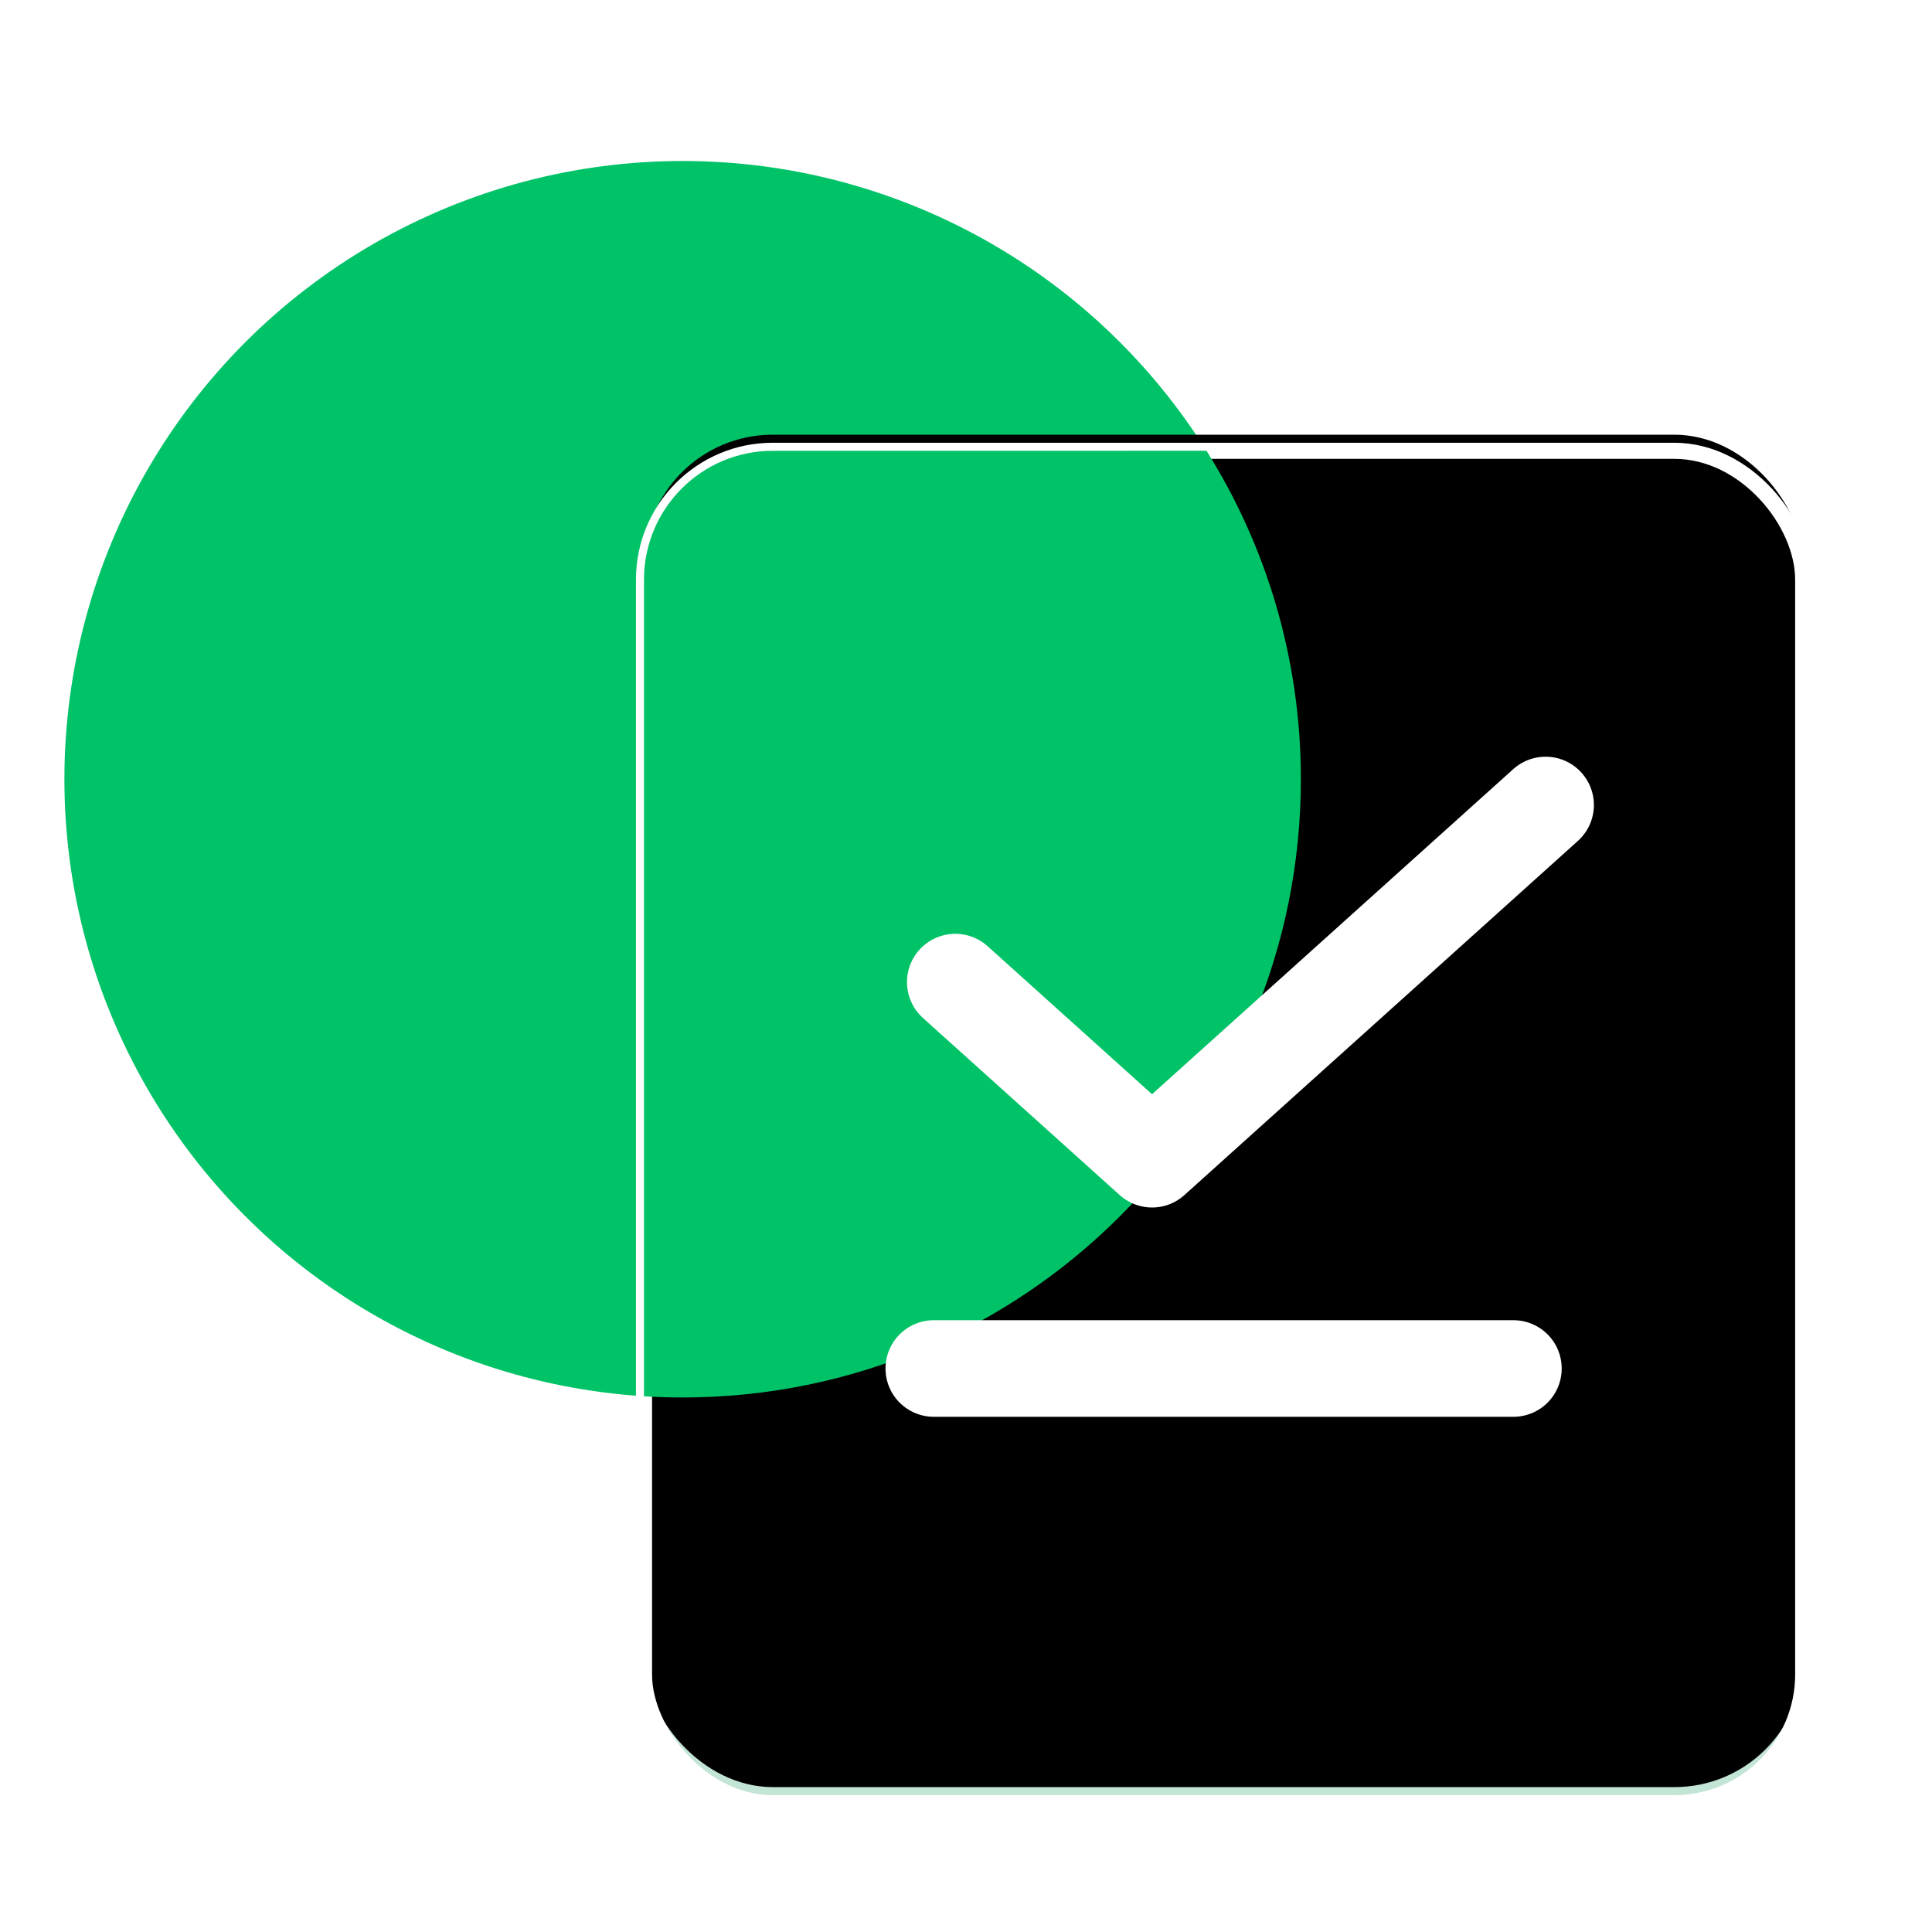
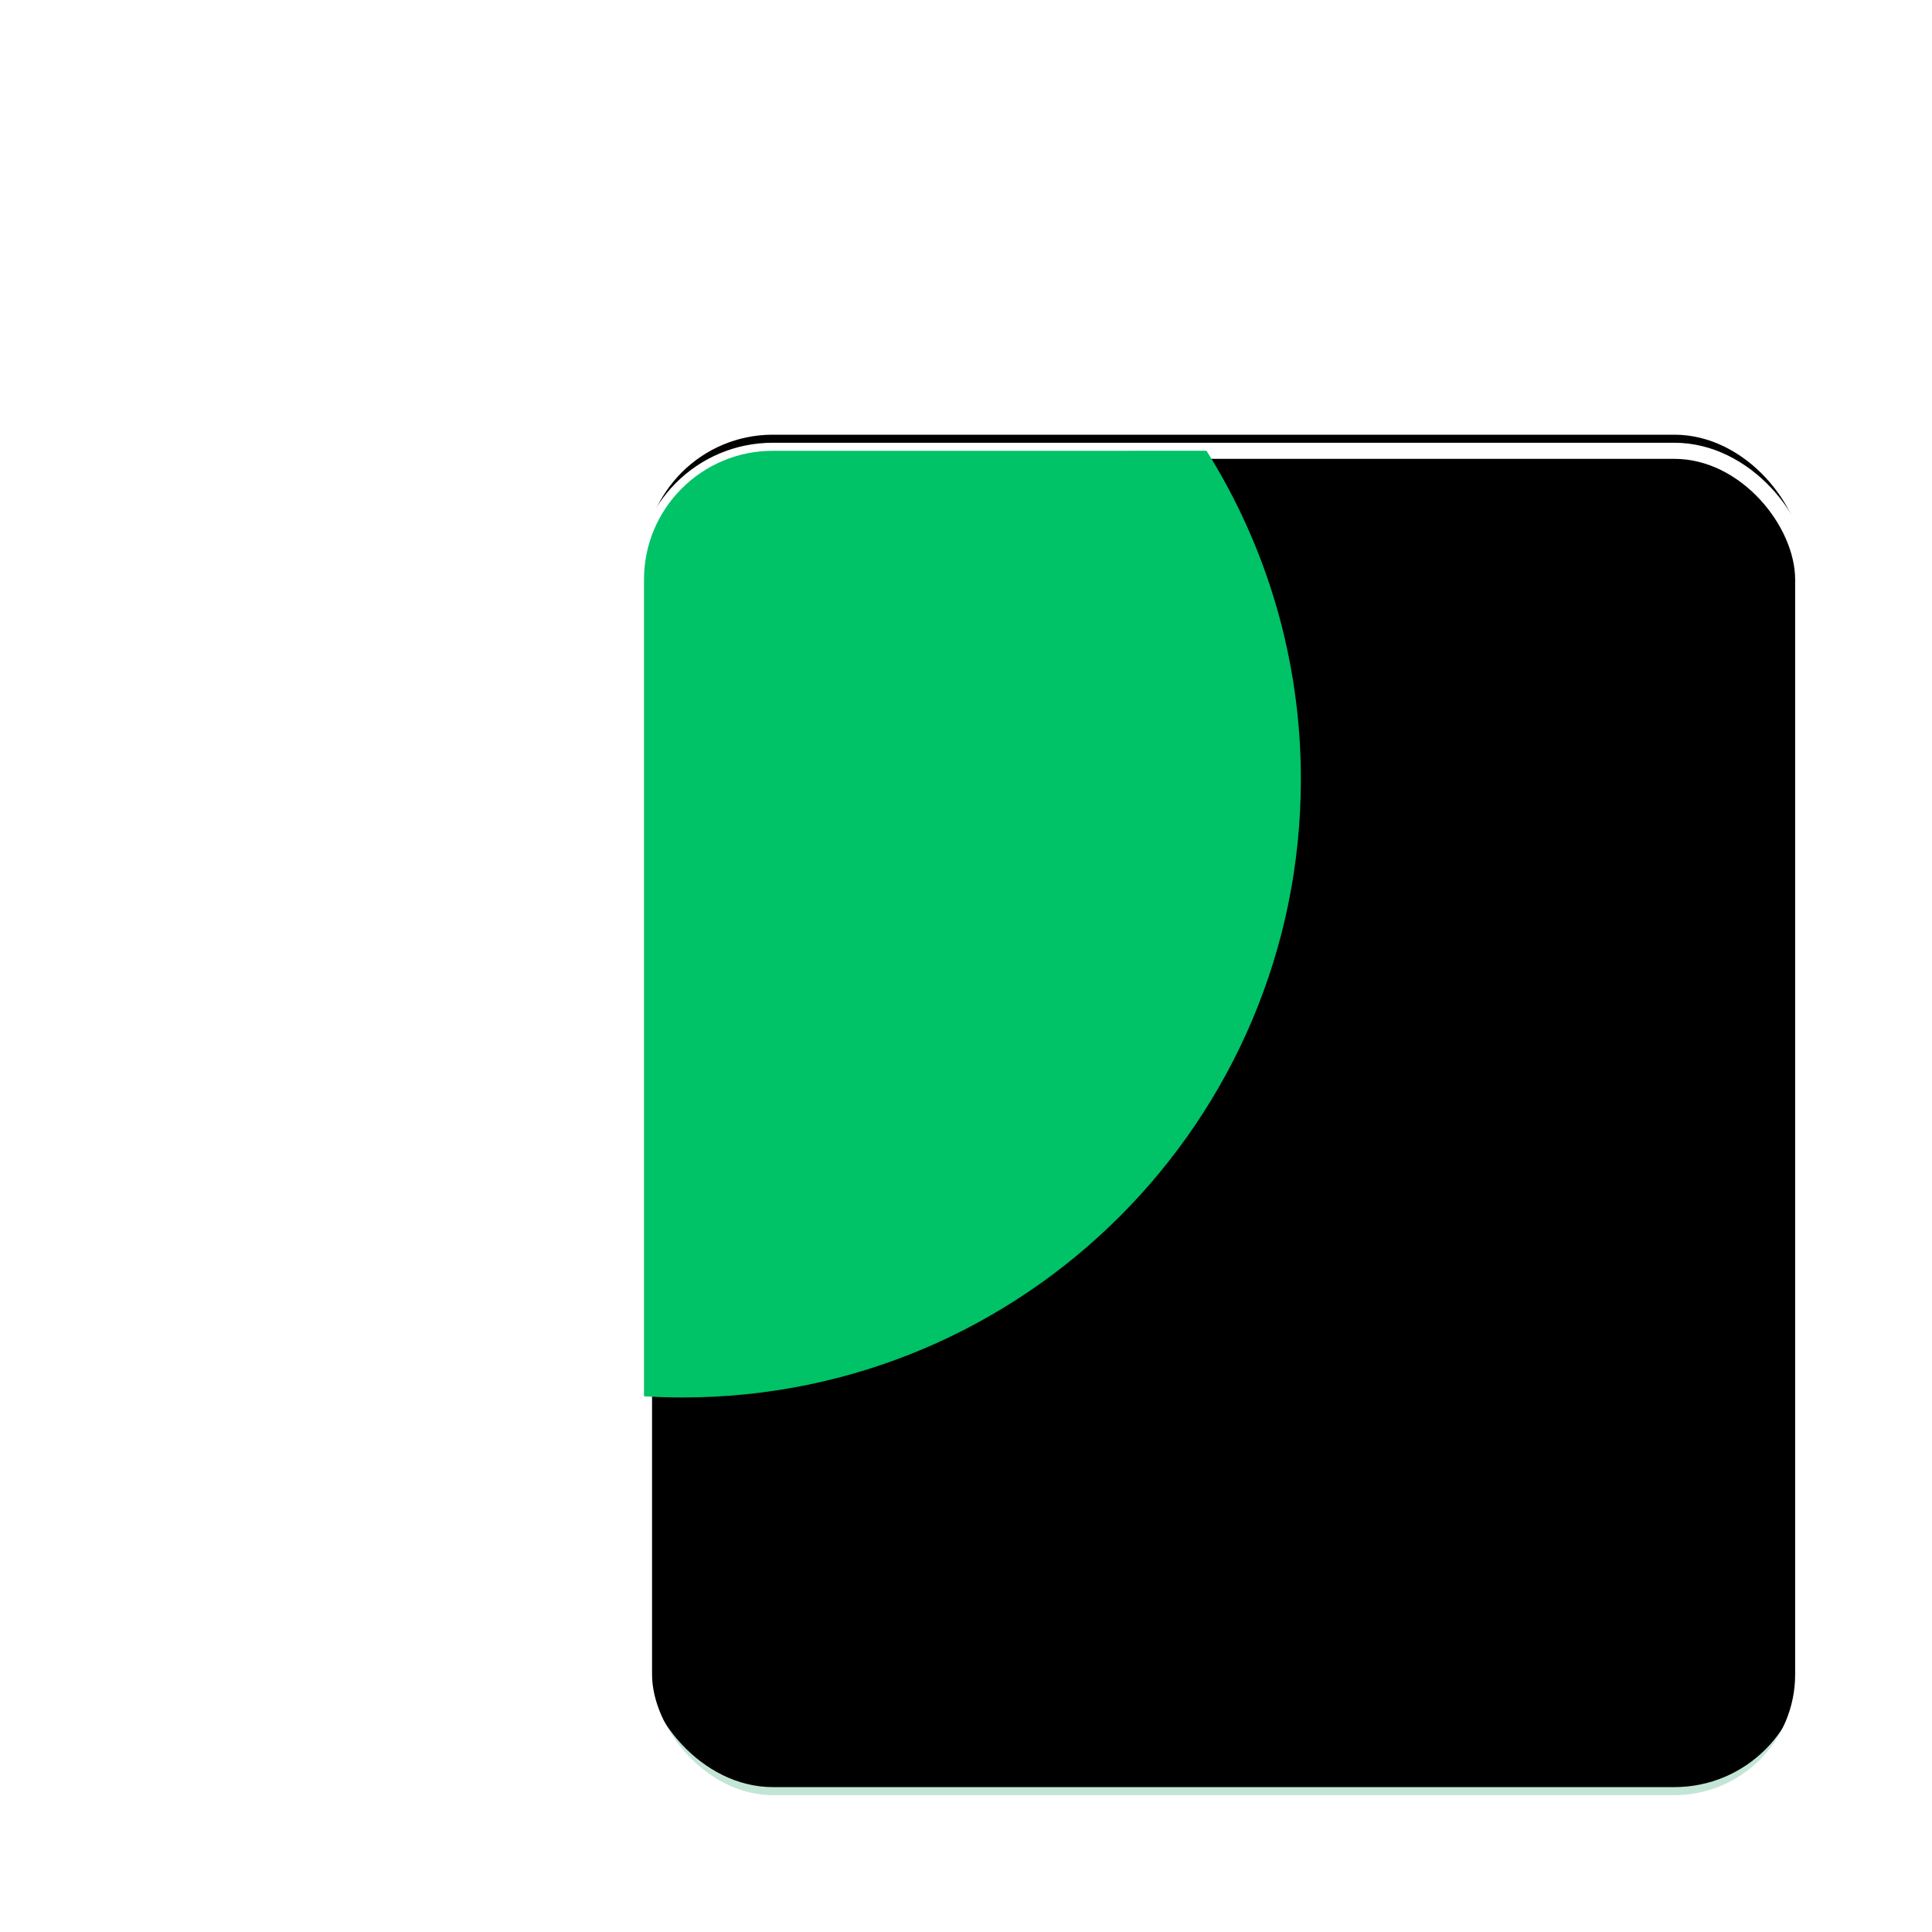
<svg xmlns="http://www.w3.org/2000/svg" xmlns:xlink="http://www.w3.org/1999/xlink" width="60px" height="60px" viewBox="0 0 60 60" version="1.1">
  <title>编组 2备份 7</title>
  <defs>
    <linearGradient x1="17.03%" y1="11.018%" x2="65.596%" y2="90.969%" id="linearGradient-1">
      <stop stop-color="#FFFFFF" offset="0%" />
      <stop stop-color="#FFFFFF" offset="100%" />
    </linearGradient>
    <rect id="path-2" x="6" y="2" width="36" height="42" rx="4" />
    <filter x="-4.2%" y="-3.6%" width="108.3%" height="107.1%" filterUnits="objectBoundingBox" id="filter-3">
      <feGaussianBlur stdDeviation="1" in="SourceAlpha" result="shadowBlurInner1" />
      <feOffset dx="0" dy="-0.5" in="shadowBlurInner1" result="shadowOffsetInner1" />
      <feComposite in="shadowOffsetInner1" in2="SourceAlpha" operator="arithmetic" k2="-1" k3="1" result="shadowInnerInner1" />
      <feColorMatrix values="0 0 0 0 0.717   0 0 0 0 0.863   0 0 0 0 0.779  0 0 0 1 0" type="matrix" in="shadowInnerInner1" />
    </filter>
    <filter x="-29.4%" y="-20.4%" width="158.8%" height="140.8%" filterUnits="objectBoundingBox" id="filter-4">
      <feGaussianBlur stdDeviation="2" in="SourceGraphic" />
    </filter>
  </defs>
  <g id="页面-1" stroke="none" stroke-width="1" fill="none" fill-rule="evenodd">
    <g id="智慧零售" transform="translate(-1388, -2804)">
      <g id="编组备份" transform="translate(0, 2312)">
        <g id="编组-9备份-7" transform="translate(1151.5, 466)">
          <g id="编组-2备份-7" transform="translate(236.5, 26)">
-             <circle id="椭圆形" fill="#00C267" cx="21.2" cy="24.2" r="19.2" />
            <g id="形状结合-2" transform="translate(14, 12)">
              <g id="矩形" fill-rule="nonzero">
                <use fill="#C3E5D5" xlink:href="#path-2" />
                <use fill="black" fill-opacity="1" filter="url(#filter-3)" xlink:href="#path-2" />
                <use stroke="url(#linearGradient-1)" stroke-width="0.5" xlink:href="#path-2" />
              </g>
              <path d="M23.469,1.999 C25.326,4.954 26.4,8.452 26.4,12.2 C26.4,22.804 17.804,31.4 7.2,31.4 C6.797,31.4 6.397,31.388 6,31.363 L6,6 C6,3.791 7.791,2 10,2 Z" id="形状结合" fill="#00C267" filter="url(#filter-4)" />
            </g>
-             <polyline id="路径-12备份-3" stroke="#FFFFFF" stroke-width="3" stroke-linecap="round" stroke-linejoin="round" points="48 25 35.778 36 29.667 30.5" />
-             <line x1="47" y1="42.5" x2="29" y2="42.5" id="路径-12备份-3" stroke="#FFFFFF" stroke-width="3" stroke-linecap="round" />
          </g>
        </g>
      </g>
    </g>
  </g>
</svg>